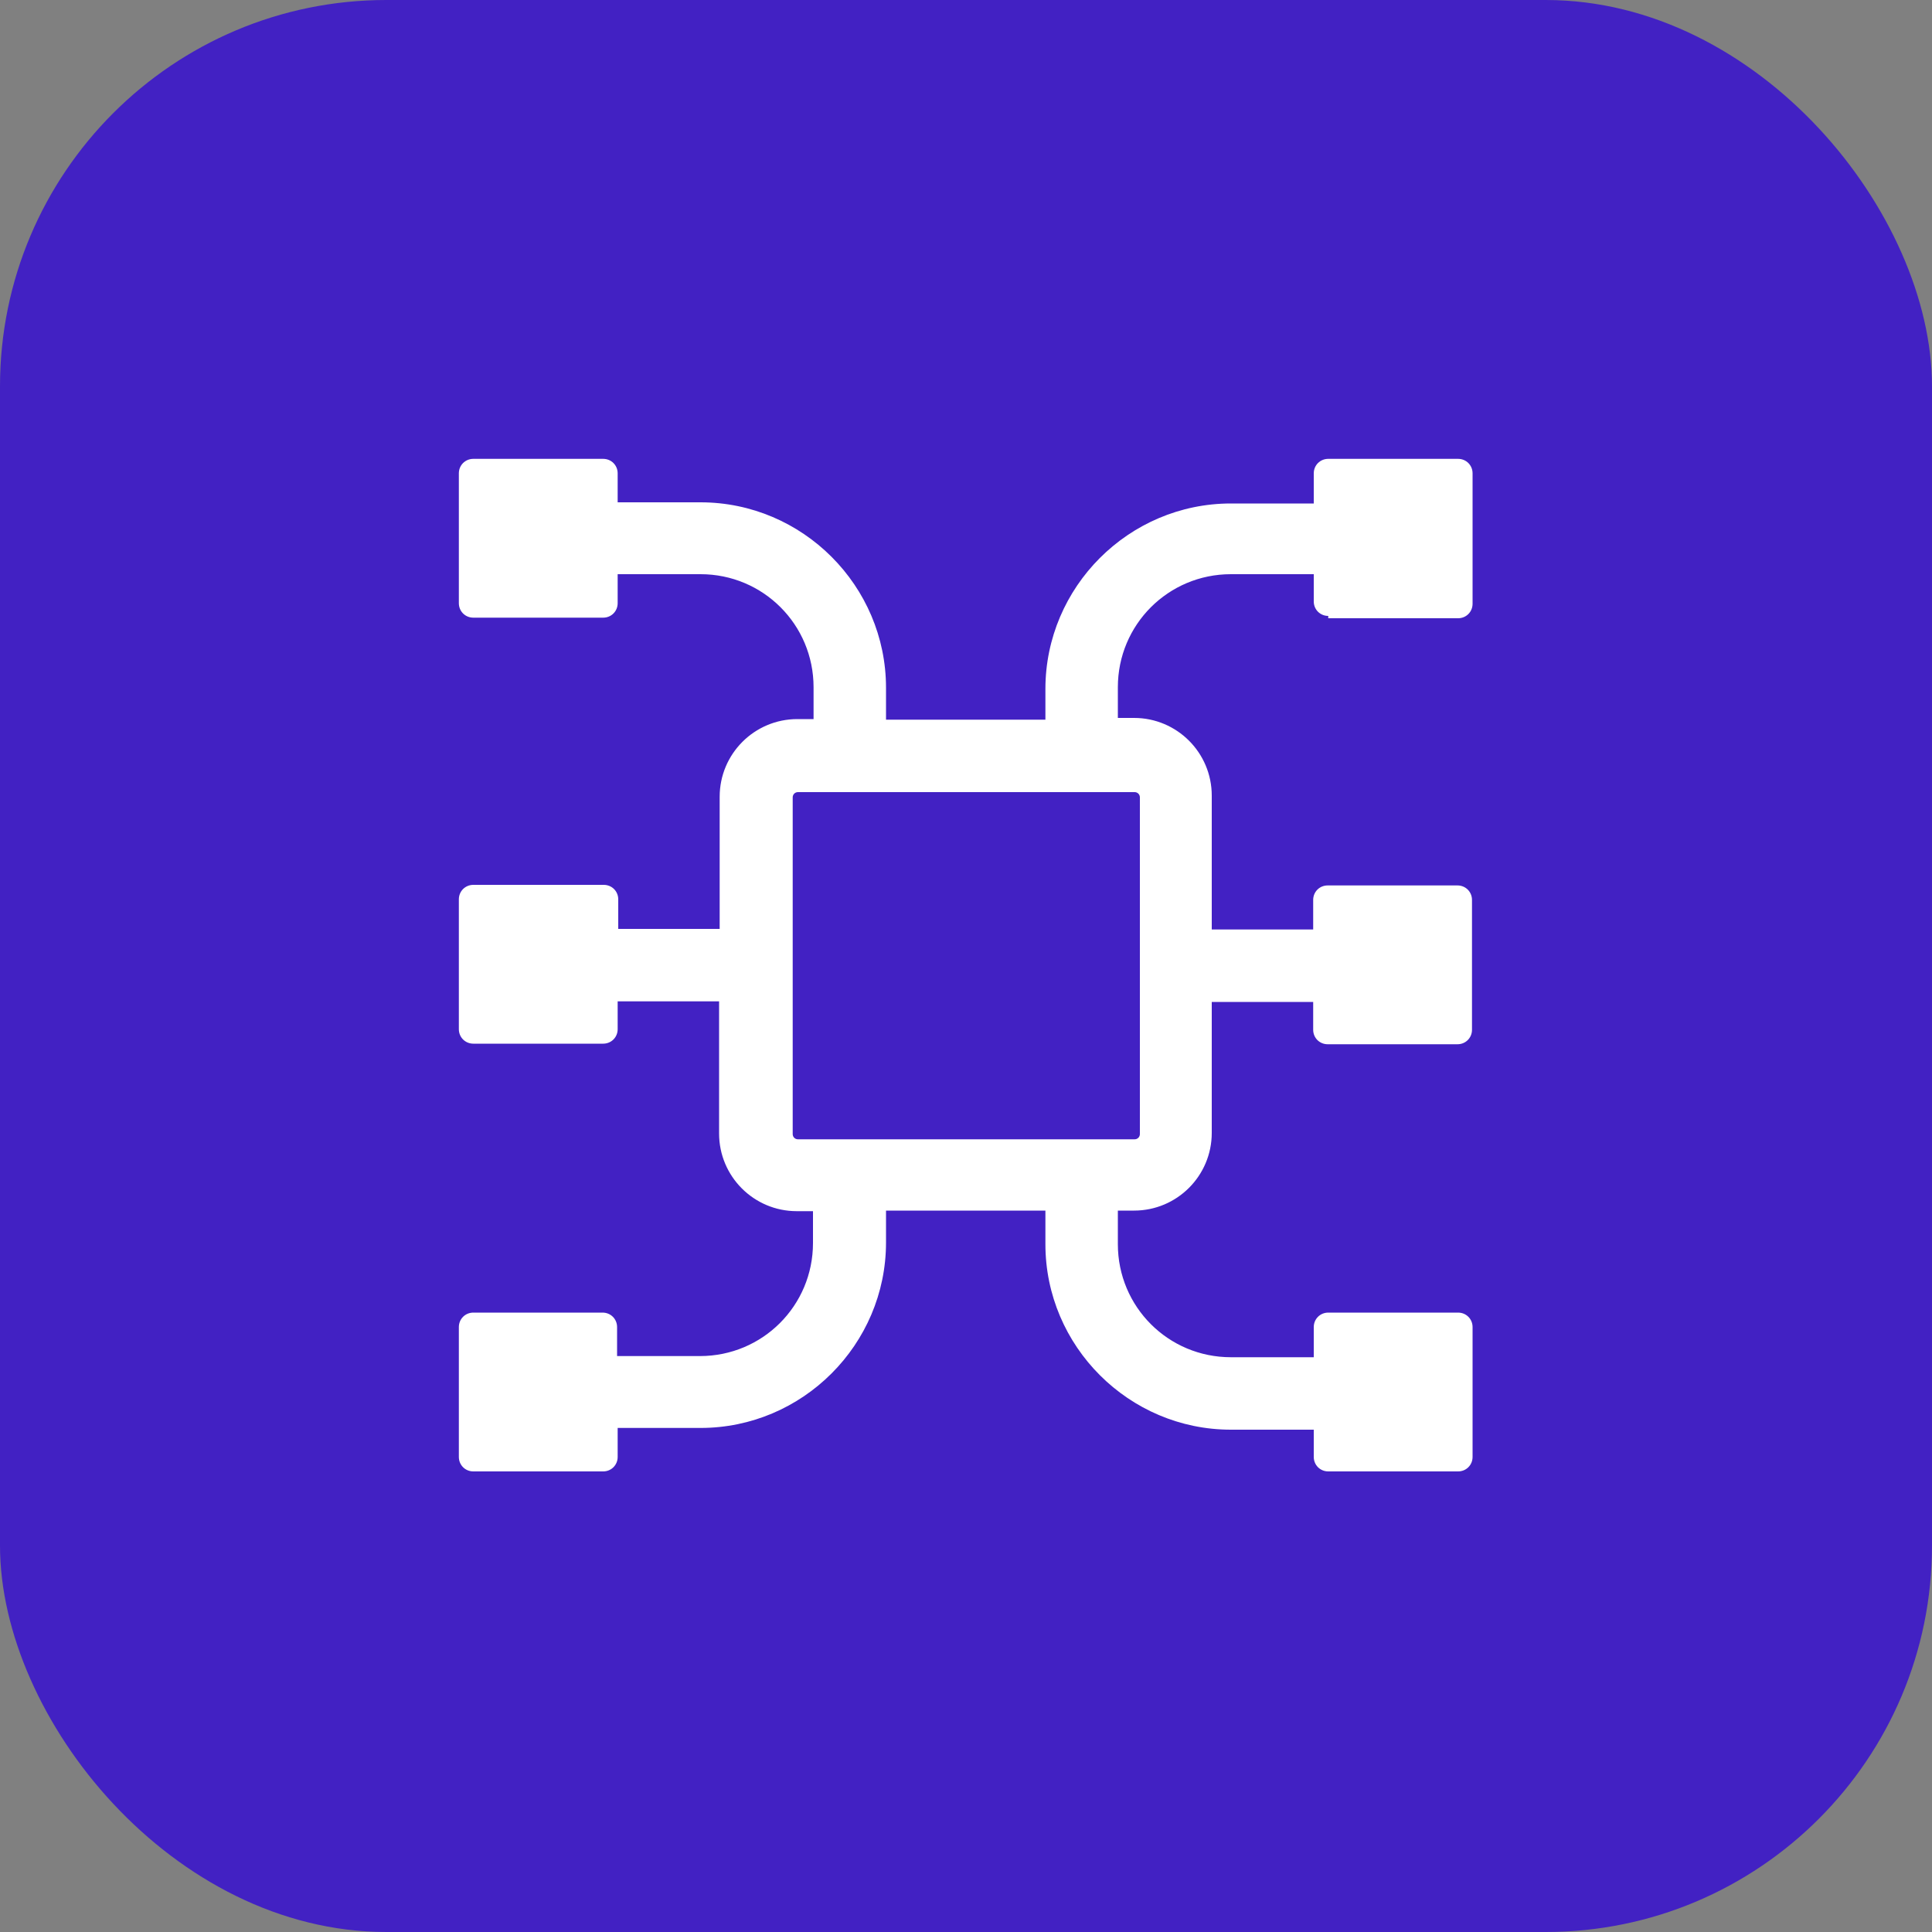
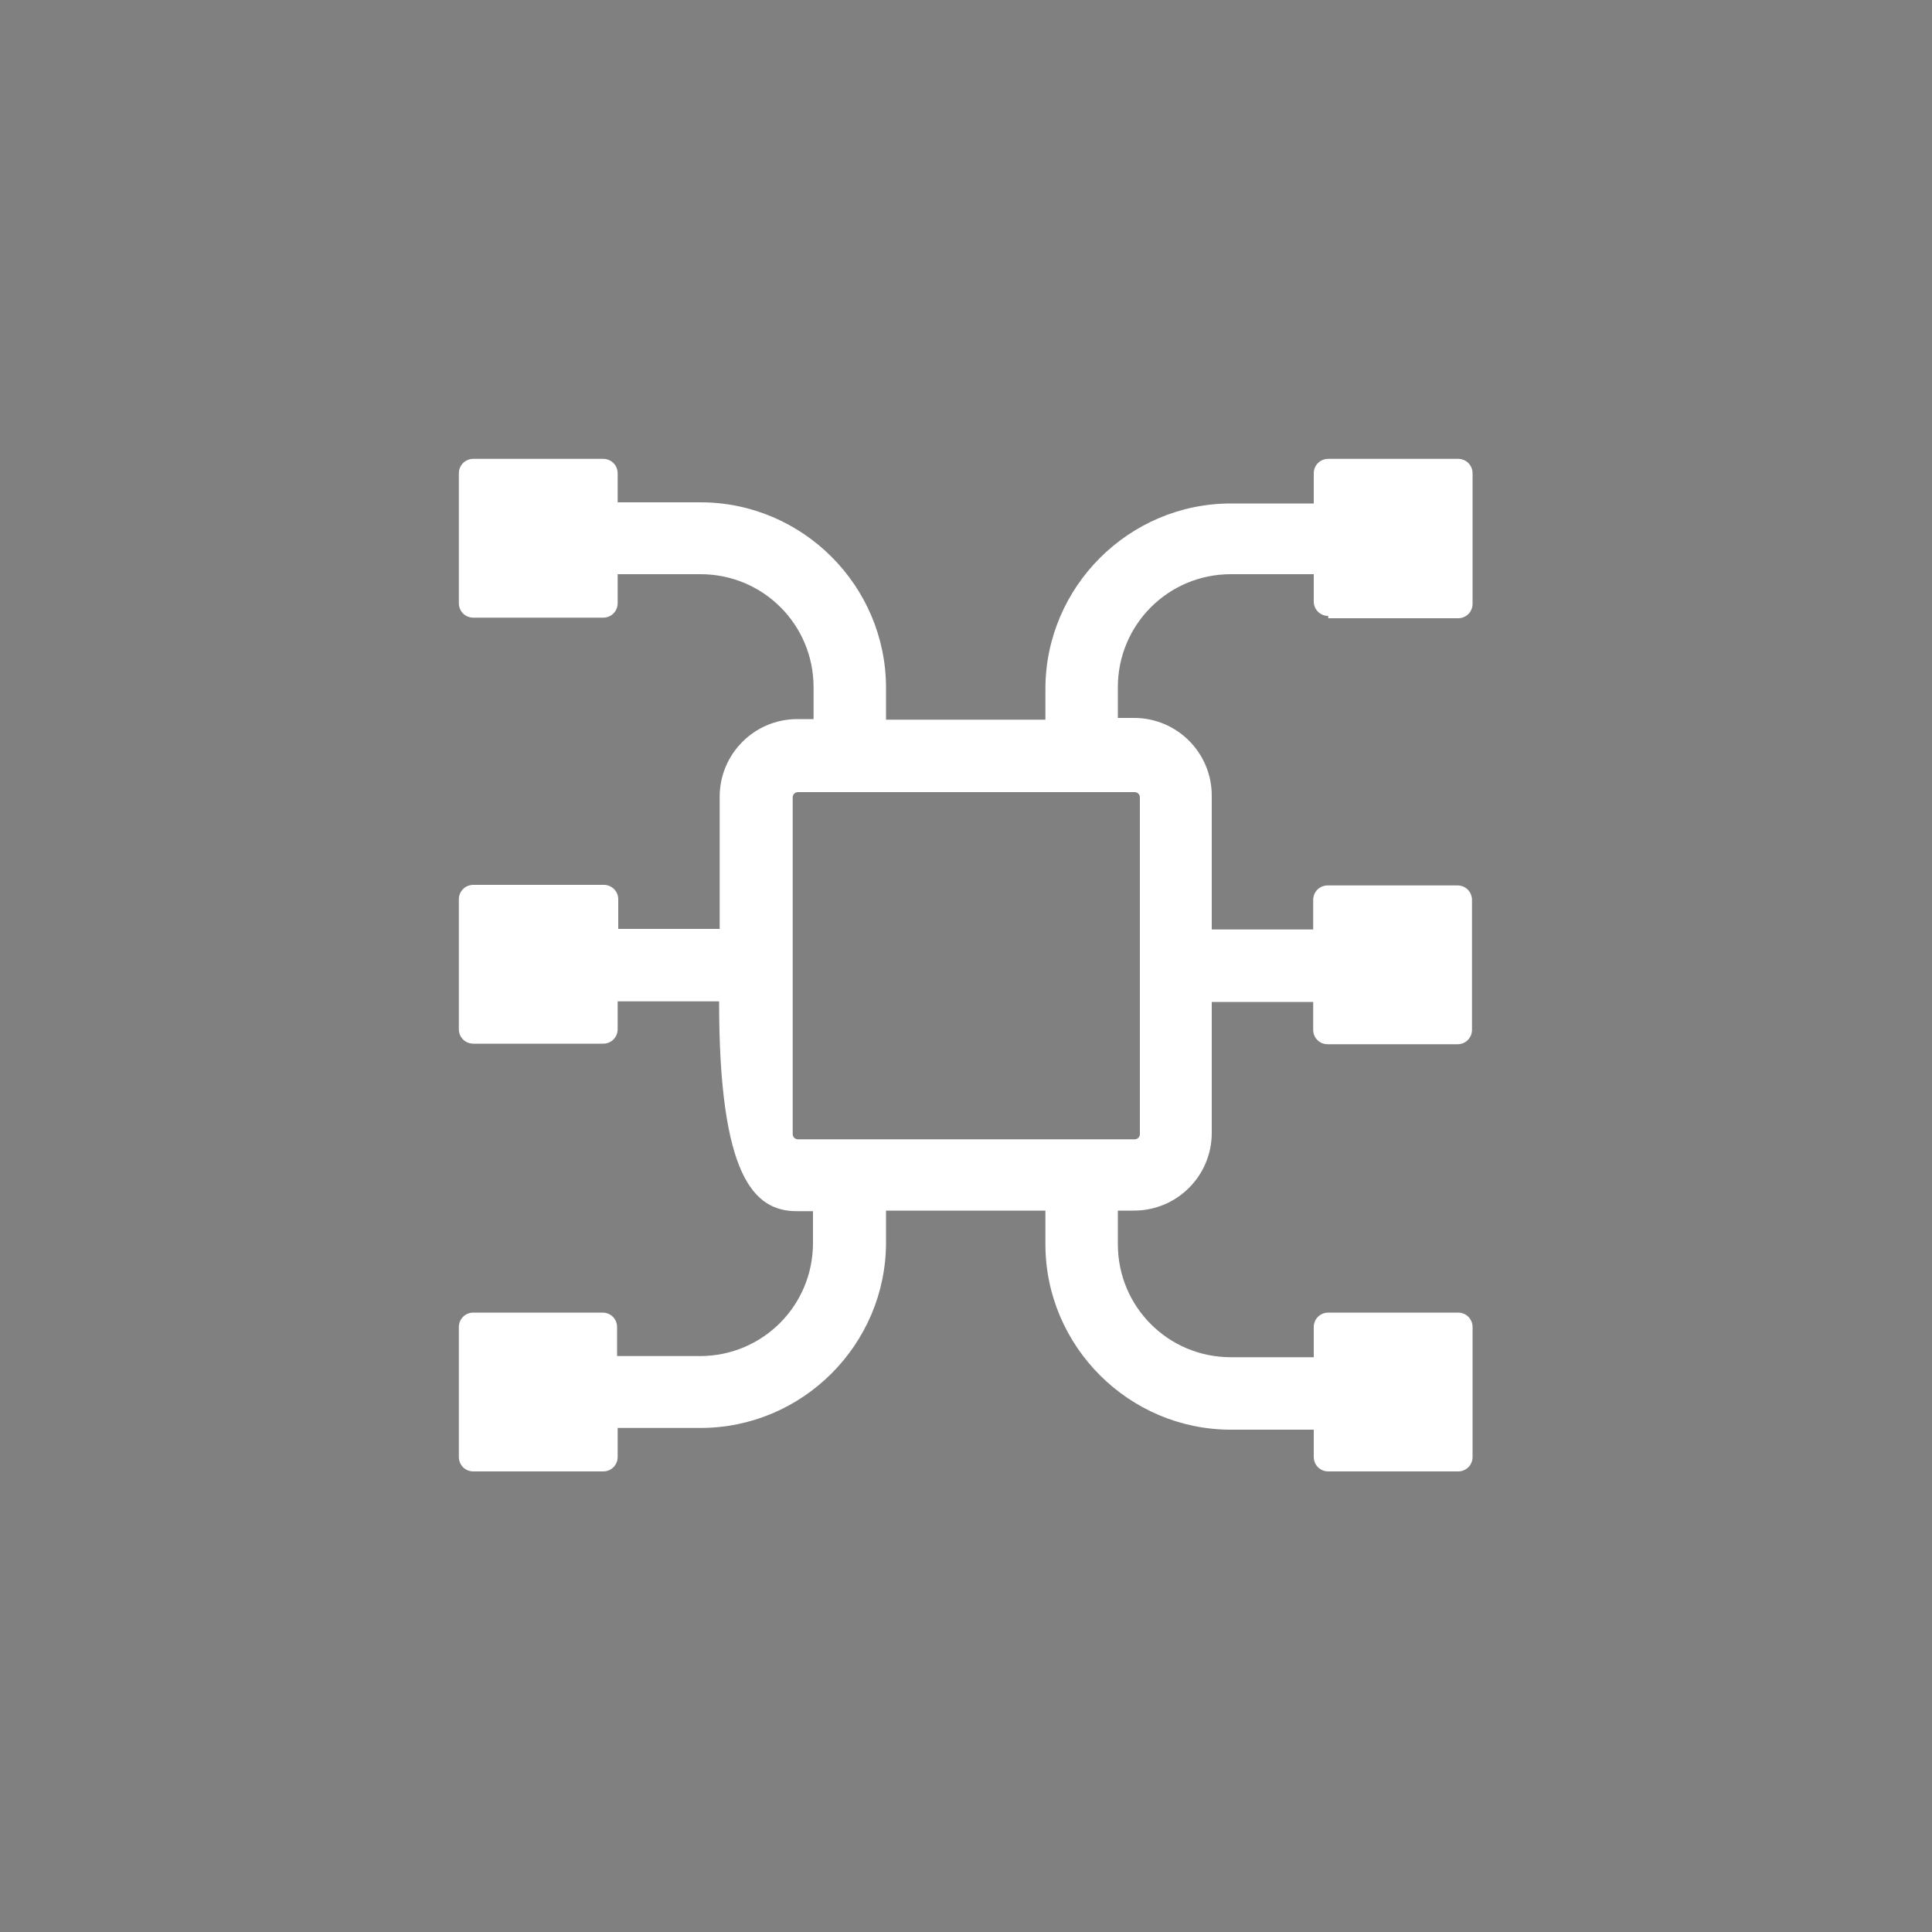
<svg xmlns="http://www.w3.org/2000/svg" width="40" height="40" viewBox="0 0 40 40" fill="none">
  <rect x="0" y="0" width="40" height="40" fill="#808080" stroke="none" />
-   <rect width="40" height="40" rx="8" fill="#4221C3" />
-   <path d="M27.5 12.8H30.188C30.356 12.8 30.488 12.668 30.488 12.5V9.8C30.488 9.632 30.356 9.5 30.188 9.5H27.5C27.332 9.5 27.2 9.632 27.2 9.8V10.424H25.484C23.372 10.424 21.644 12.152 21.644 14.264V14.9H18.344V14.24C18.344 12.128 16.616 10.4 14.504 10.4H12.788V9.8C12.788 9.632 12.656 9.5 12.488 9.5H9.8C9.632 9.5 9.5 9.632 9.5 9.8V12.488C9.5 12.656 9.632 12.788 9.8 12.788H12.488C12.656 12.788 12.788 12.656 12.788 12.488V11.888H14.504C15.8 11.888 16.844 12.932 16.844 14.228V14.888H16.508C15.62 14.888 14.9 15.608 14.9 16.496V19.232H12.8V18.62C12.8 18.452 12.668 18.32 12.5 18.32H9.8C9.632 18.32 9.5 18.452 9.5 18.62V21.308C9.5 21.476 9.632 21.608 9.8 21.608H12.488C12.656 21.608 12.788 21.476 12.788 21.308V20.732H14.888V23.468C14.888 24.356 15.608 25.076 16.496 25.076H16.832V25.736C16.832 27.032 15.788 28.076 14.492 28.076H12.776V27.476C12.776 27.308 12.644 27.176 12.476 27.176H9.8C9.632 27.176 9.5 27.308 9.5 27.476V30.164C9.5 30.332 9.632 30.464 9.8 30.464H12.488C12.656 30.464 12.788 30.332 12.788 30.164V29.564H14.504C16.616 29.564 18.344 27.836 18.344 25.724V25.064H21.644V25.76C21.644 27.872 23.372 29.6 25.484 29.6H27.2V30.164C27.2 30.332 27.332 30.464 27.5 30.464H30.188C30.356 30.464 30.488 30.332 30.488 30.164V27.476C30.488 27.308 30.356 27.176 30.188 27.176H27.5C27.332 27.176 27.2 27.308 27.2 27.476V28.1H25.484C24.188 28.1 23.144 27.056 23.144 25.76V25.064H23.48C24.368 25.064 25.088 24.344 25.088 23.456V20.744H27.188V21.32C27.188 21.488 27.32 21.62 27.488 21.62H30.176C30.344 21.62 30.476 21.488 30.476 21.32V18.632C30.476 18.464 30.344 18.332 30.176 18.332H27.488C27.32 18.332 27.188 18.464 27.188 18.632V19.244H25.088V16.472C25.088 15.584 24.368 14.864 23.48 14.864H23.144V14.228C23.144 12.932 24.188 11.888 25.484 11.888H27.2V12.452C27.2 12.62 27.332 12.752 27.5 12.752V12.8ZM23.6 16.508V23.48C23.6 23.54 23.552 23.588 23.492 23.588H16.52C16.46 23.588 16.412 23.54 16.412 23.48V16.508C16.412 16.448 16.46 16.4 16.52 16.4H23.492C23.552 16.4 23.6 16.448 23.6 16.508Z" fill="white" />
+   <path d="M27.5 12.8H30.188C30.356 12.8 30.488 12.668 30.488 12.5V9.8C30.488 9.632 30.356 9.5 30.188 9.5H27.5C27.332 9.5 27.2 9.632 27.2 9.8V10.424H25.484C23.372 10.424 21.644 12.152 21.644 14.264V14.9H18.344V14.24C18.344 12.128 16.616 10.4 14.504 10.4H12.788V9.8C12.788 9.632 12.656 9.5 12.488 9.5H9.8C9.632 9.5 9.5 9.632 9.5 9.8V12.488C9.5 12.656 9.632 12.788 9.8 12.788H12.488C12.656 12.788 12.788 12.656 12.788 12.488V11.888H14.504C15.8 11.888 16.844 12.932 16.844 14.228V14.888H16.508C15.62 14.888 14.9 15.608 14.9 16.496V19.232H12.8V18.62C12.8 18.452 12.668 18.32 12.5 18.32H9.8C9.632 18.32 9.5 18.452 9.5 18.62V21.308C9.5 21.476 9.632 21.608 9.8 21.608H12.488C12.656 21.608 12.788 21.476 12.788 21.308V20.732H14.888C14.888 24.356 15.608 25.076 16.496 25.076H16.832V25.736C16.832 27.032 15.788 28.076 14.492 28.076H12.776V27.476C12.776 27.308 12.644 27.176 12.476 27.176H9.8C9.632 27.176 9.5 27.308 9.5 27.476V30.164C9.5 30.332 9.632 30.464 9.8 30.464H12.488C12.656 30.464 12.788 30.332 12.788 30.164V29.564H14.504C16.616 29.564 18.344 27.836 18.344 25.724V25.064H21.644V25.76C21.644 27.872 23.372 29.6 25.484 29.6H27.2V30.164C27.2 30.332 27.332 30.464 27.5 30.464H30.188C30.356 30.464 30.488 30.332 30.488 30.164V27.476C30.488 27.308 30.356 27.176 30.188 27.176H27.5C27.332 27.176 27.2 27.308 27.2 27.476V28.1H25.484C24.188 28.1 23.144 27.056 23.144 25.76V25.064H23.48C24.368 25.064 25.088 24.344 25.088 23.456V20.744H27.188V21.32C27.188 21.488 27.32 21.62 27.488 21.62H30.176C30.344 21.62 30.476 21.488 30.476 21.32V18.632C30.476 18.464 30.344 18.332 30.176 18.332H27.488C27.32 18.332 27.188 18.464 27.188 18.632V19.244H25.088V16.472C25.088 15.584 24.368 14.864 23.48 14.864H23.144V14.228C23.144 12.932 24.188 11.888 25.484 11.888H27.2V12.452C27.2 12.62 27.332 12.752 27.5 12.752V12.8ZM23.6 16.508V23.48C23.6 23.54 23.552 23.588 23.492 23.588H16.52C16.46 23.588 16.412 23.54 16.412 23.48V16.508C16.412 16.448 16.46 16.4 16.52 16.4H23.492C23.552 16.4 23.6 16.448 23.6 16.508Z" fill="white" />
</svg>